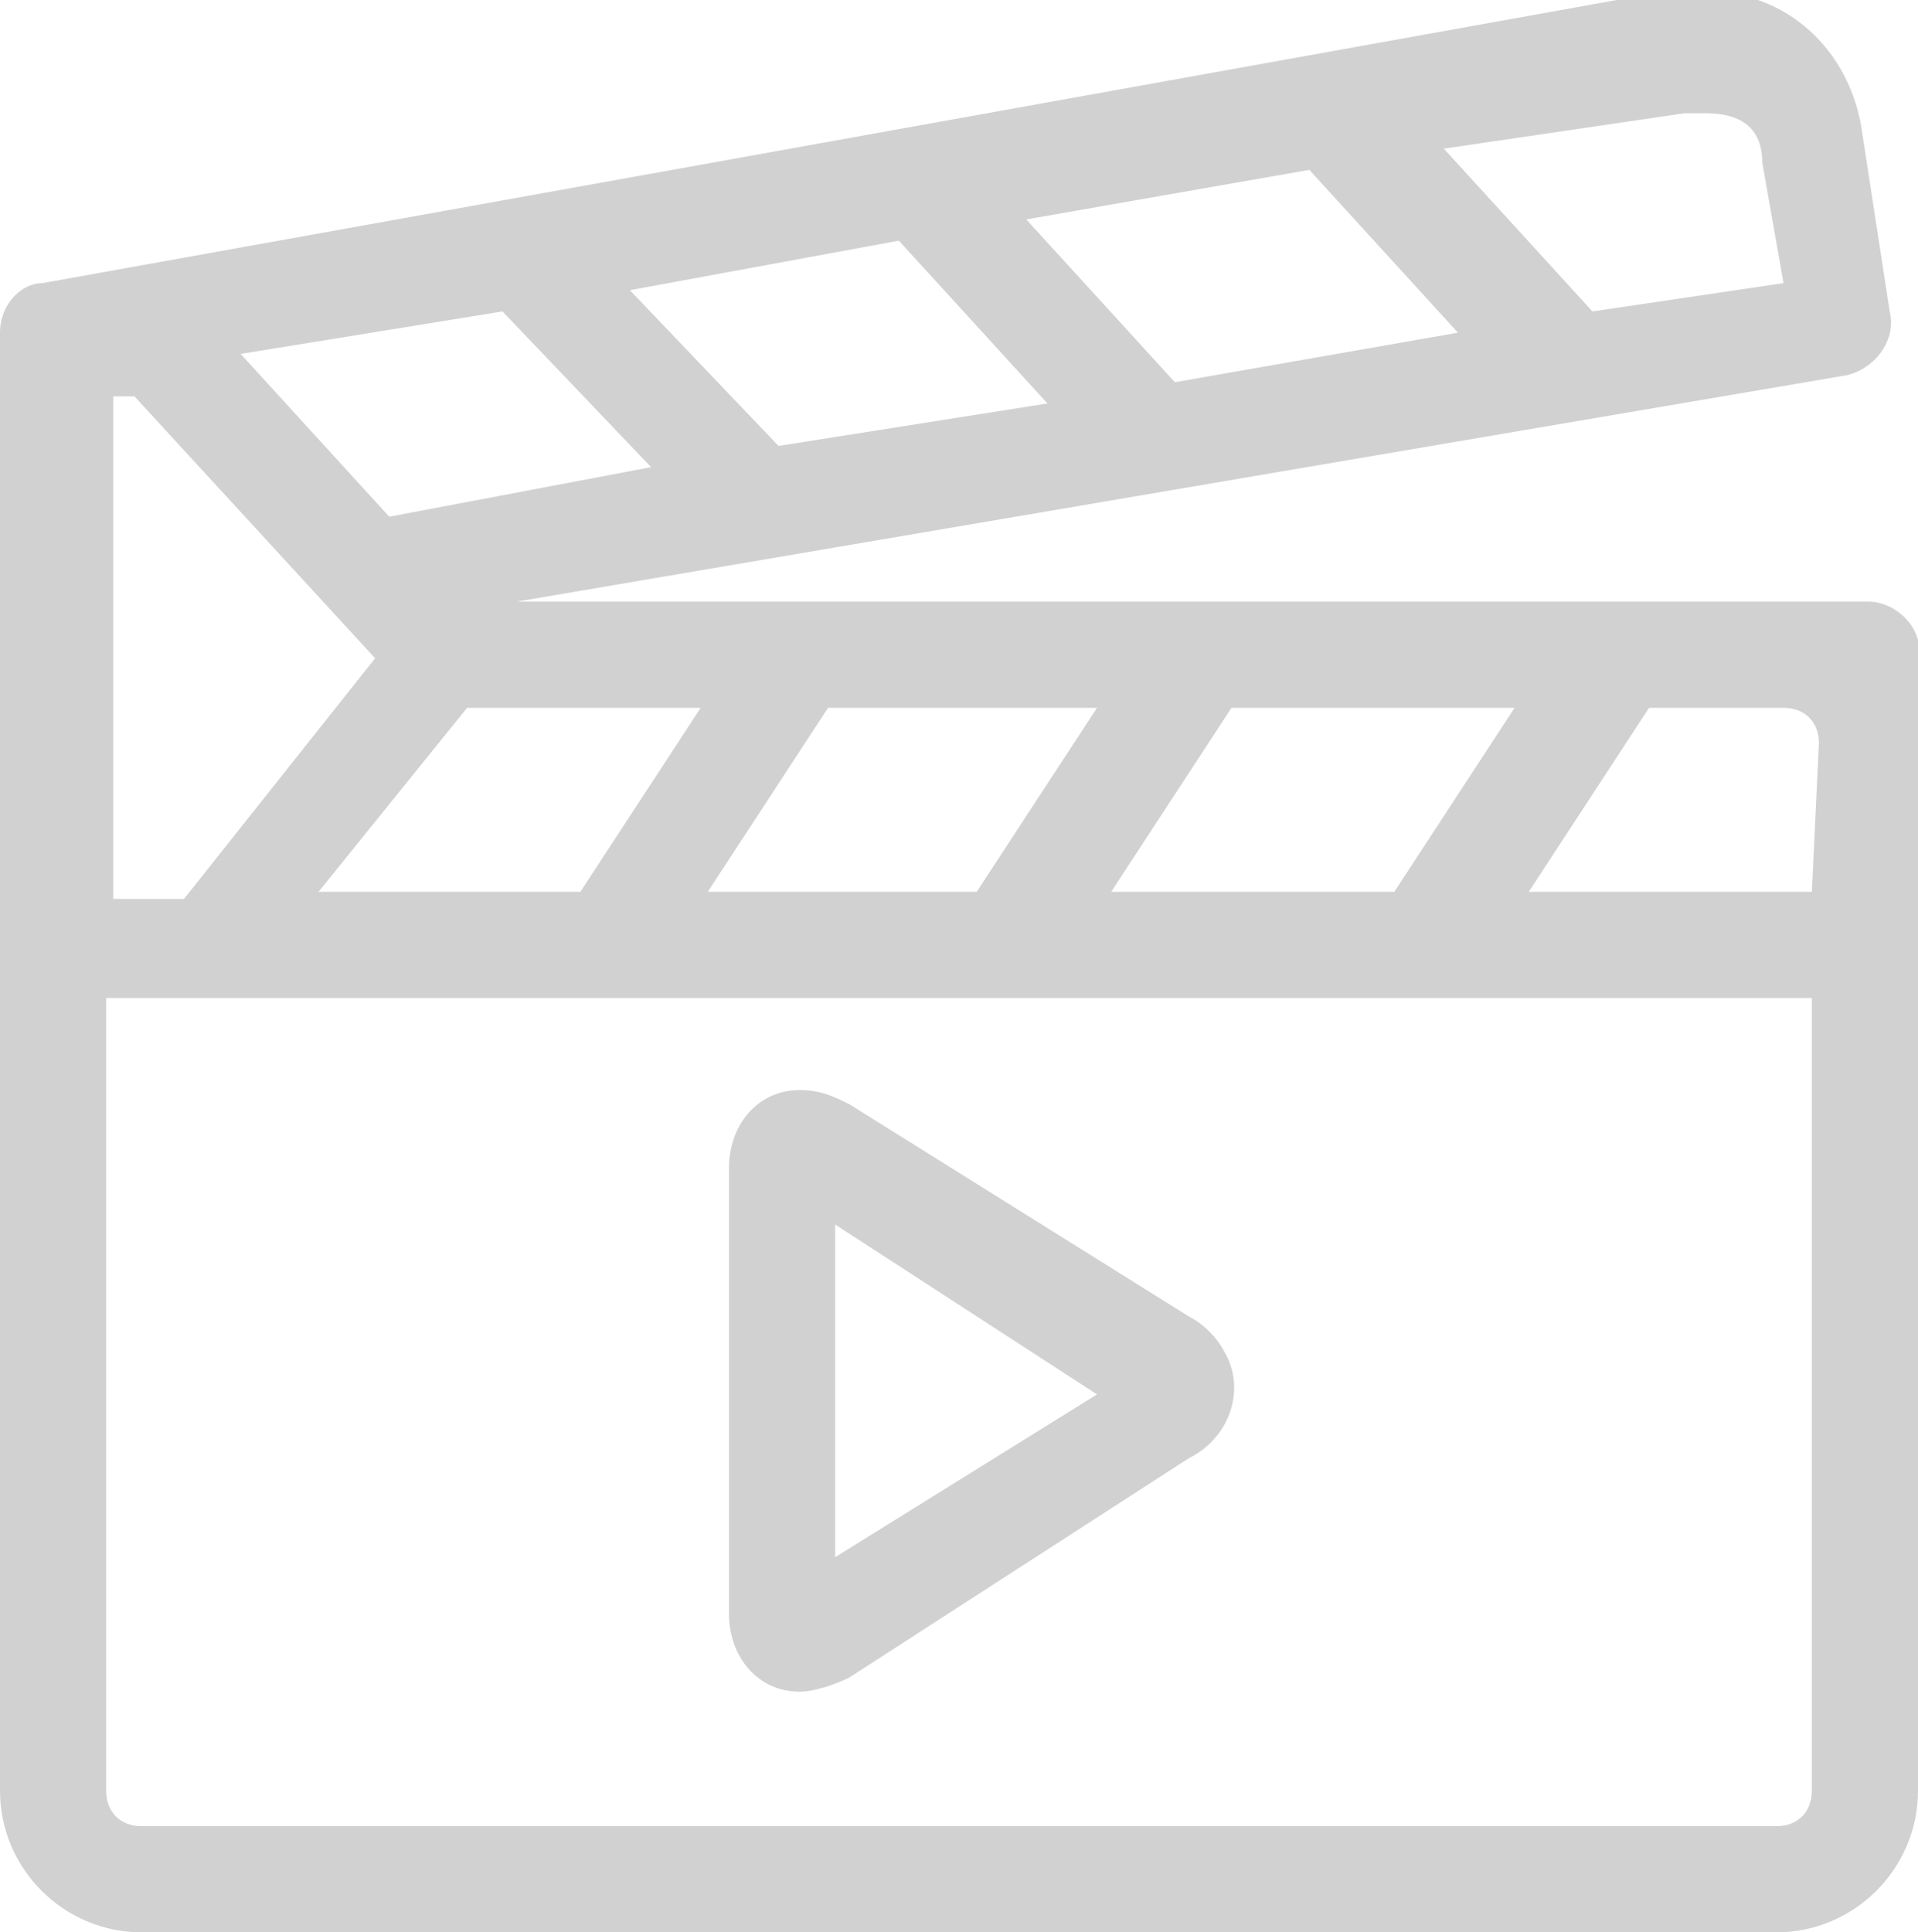
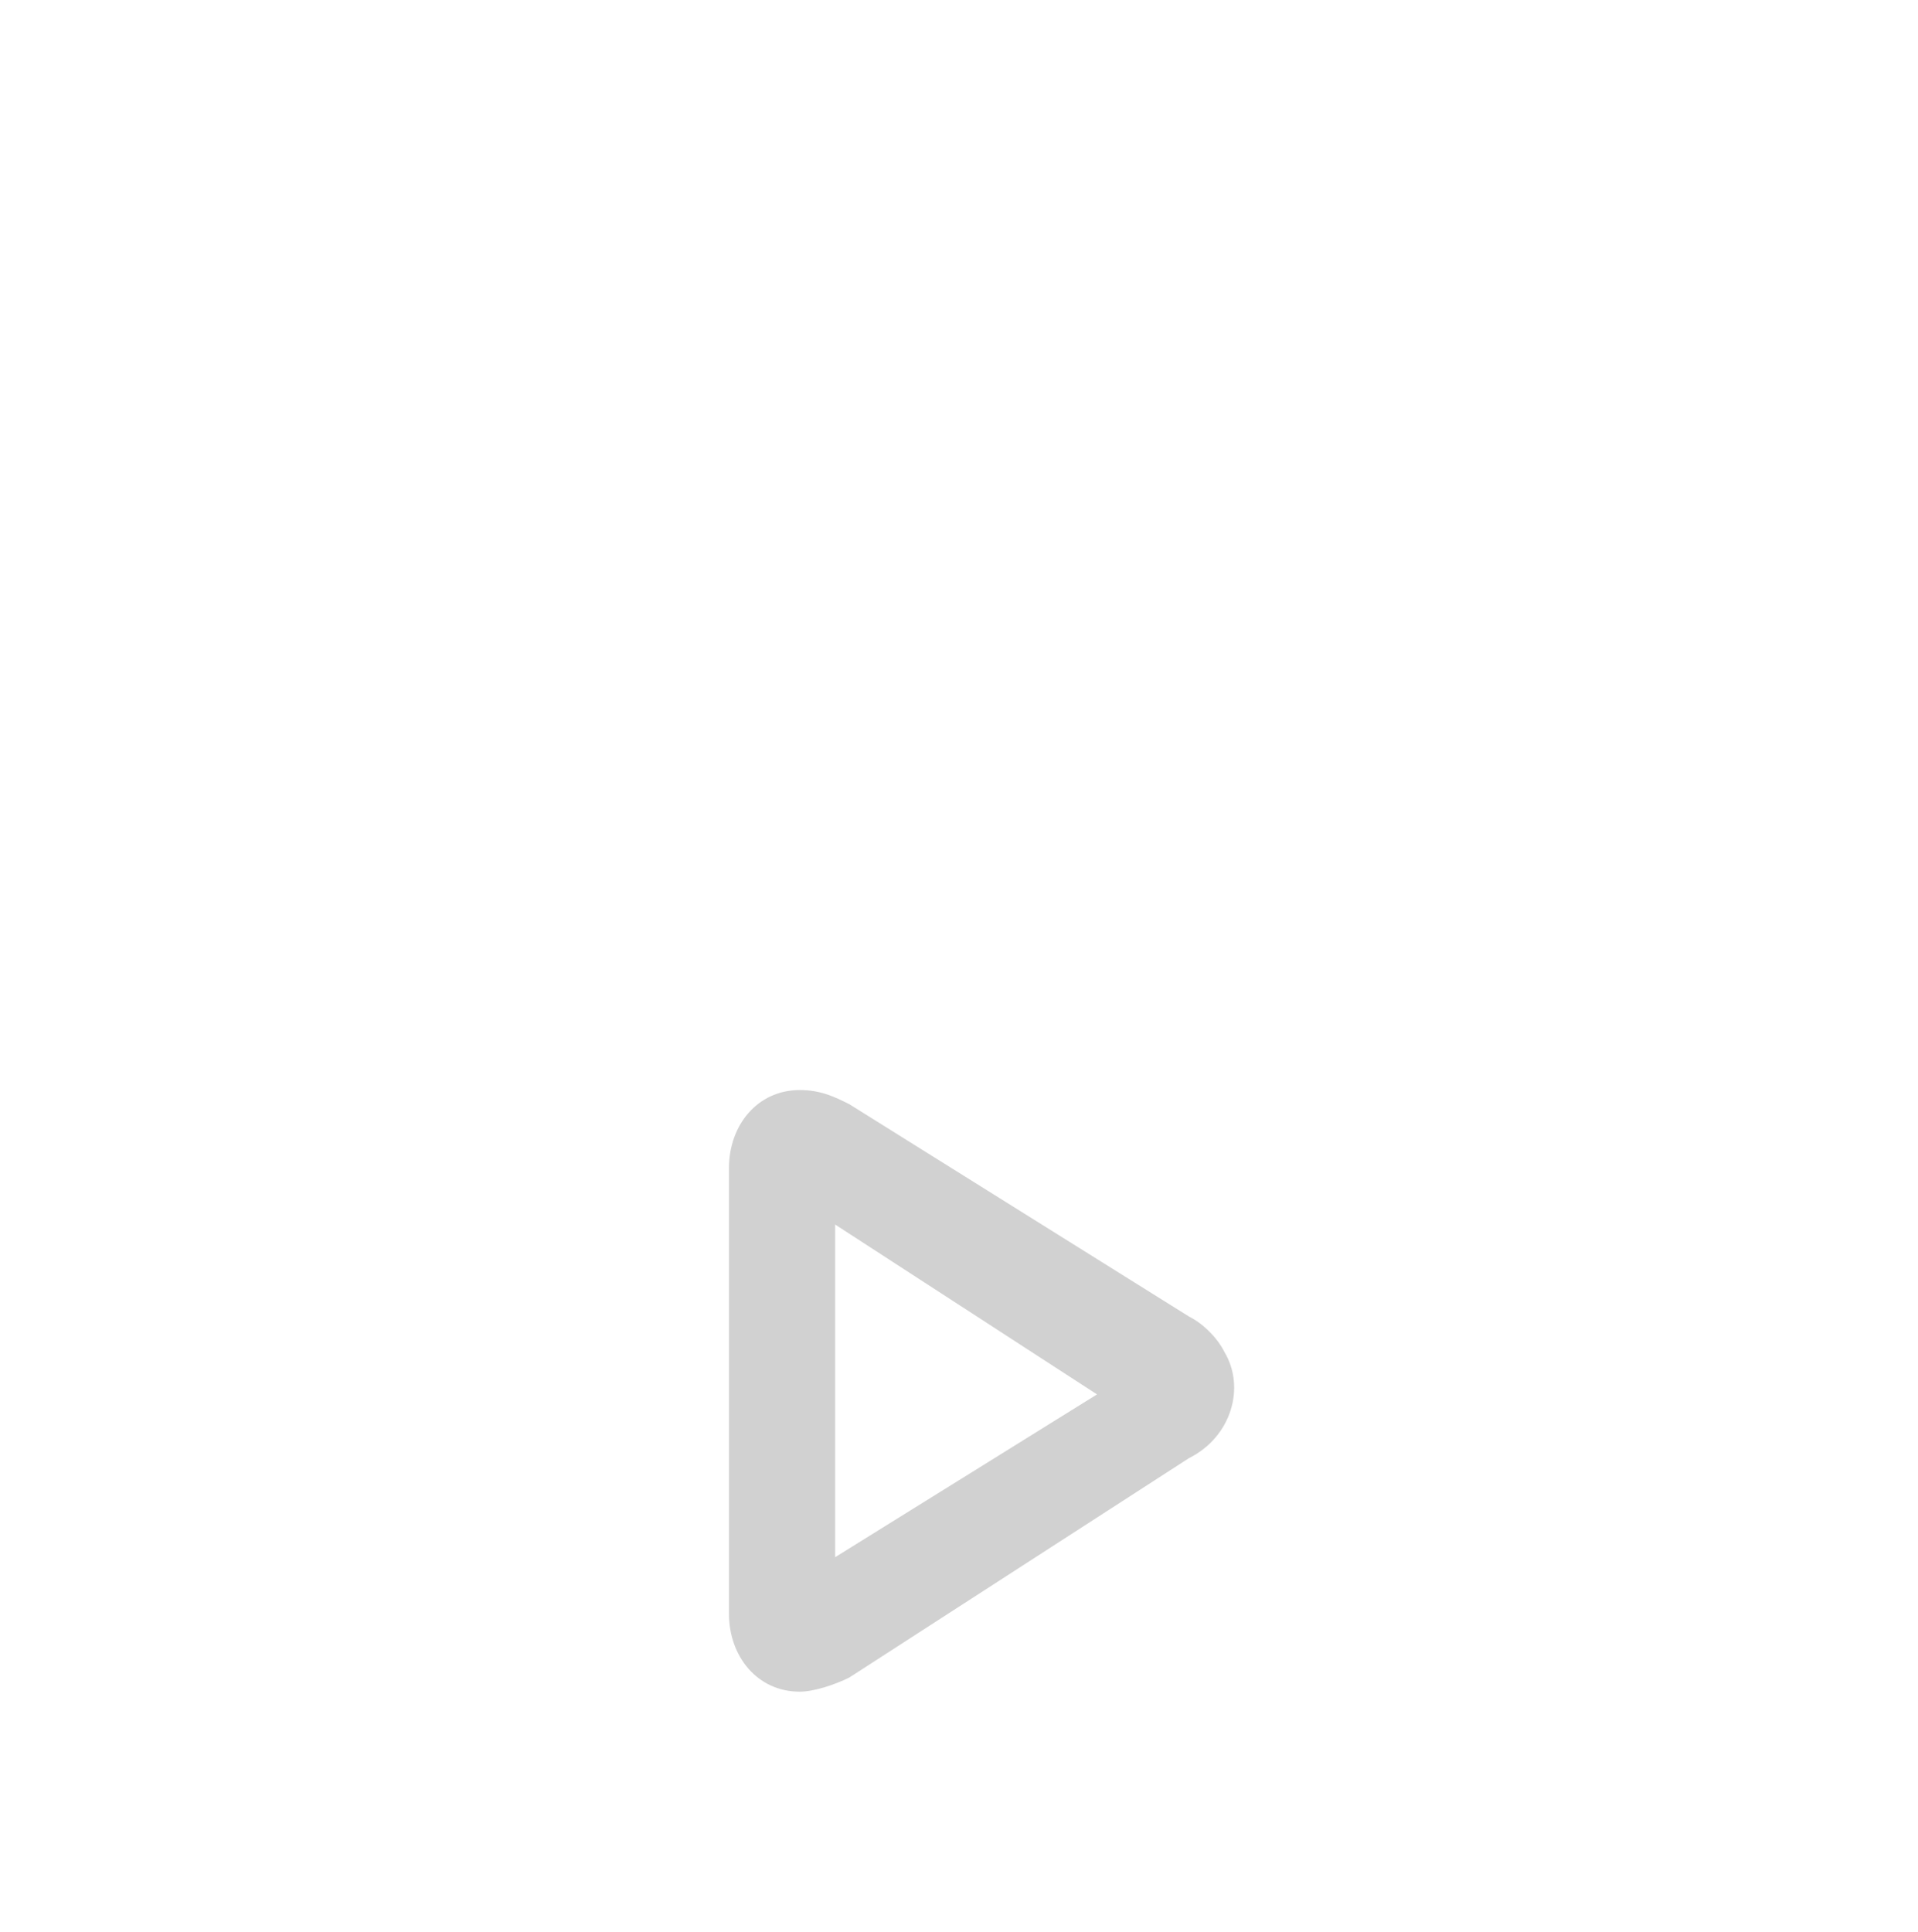
<svg xmlns="http://www.w3.org/2000/svg" version="1.1" id="Layer_1" x="0px" y="0px" viewBox="0 0 27.1 27.3" style="enable-background:new 0 0 27.1 27.3;" xml:space="preserve">
  <style type="text/css">
	.st0{fill:#D1D1D1;}
</style>
  <title>clapboard</title>
-   <path class="st0" d="M26.4,8.5H7.3l18.8-3.2c0.4-0.1,0.7-0.5,0.6-0.9c0,0,0,0,0,0l-0.4-2.6c-0.2-1.2-1.2-2-2.3-1.9  c-0.2,0-0.4,0-0.6,0L0.6,4C0.3,4,0,4.3,0,4.7v20.6c0,1.1,0.9,2,2,2h23.1c1.1,0,2-0.9,2-2v-16C27.2,8.9,26.8,8.5,26.4,8.5  C26.4,8.5,26.4,8.5,26.4,8.5z M15.7,12.6l1.7-2.6h4l-1.7,2.6H15.7z M10,12.6l1.7-2.6h3.8l-1.7,2.6H10z M9.9,10l-1.7,2.6H4.5L6.6,10  H9.9z M5.3,9.3l-2.7,3.4h-1V5.6h0.3L5.3,9.3z M5.5,7.3L3.4,5l3.7-0.6l2.1,2.2L5.5,7.3z M14.8,5.7L11,6.3L8.9,4.1l3.8-0.7L14.8,5.7z   M14.5,3.1l4-0.7l2.1,2.3l-4,0.7L14.5,3.1z M23.8,1.6c0.1,0,0.2,0,0.3,0c0.6,0,0.8,0.3,0.8,0.7L25.2,4l-2.7,0.4l-2.1-2.3L23.8,1.6z   M25.6,25.3c0,0.3-0.2,0.5-0.5,0.5H2c-0.3,0-0.5-0.2-0.5-0.5V14.1h24.1V25.3z M25.6,12.6h-4l1.7-2.6h1.9c0.3,0,0.5,0.2,0.5,0.5  L25.6,12.6z" />
-   <path class="st0" d="M11.3,23.9c0.2,0,0.5-0.1,0.7-0.2l4.8-3.1c0.6-0.3,0.8-1,0.5-1.5c-0.1-0.2-0.3-0.4-0.5-0.5L12,15.6  c-0.2-0.1-0.4-0.2-0.7-0.2c-0.6,0-1,0.5-1,1.1c0,0,0,0,0,0v6.3C10.3,23.4,10.7,23.9,11.3,23.9C11.3,23.9,11.3,23.9,11.3,23.9z   M11.8,17.3l3.7,2.4L11.8,22L11.8,17.3z" />
+   <path class="st0" d="M11.3,23.9c0.2,0,0.5-0.1,0.7-0.2l4.8-3.1c0.6-0.3,0.8-1,0.5-1.5c-0.1-0.2-0.3-0.4-0.5-0.5L12,15.6  c-0.2-0.1-0.4-0.2-0.7-0.2c-0.6,0-1,0.5-1,1.1c0,0,0,0,0,0v6.3C10.3,23.4,10.7,23.9,11.3,23.9C11.3,23.9,11.3,23.9,11.3,23.9z   M11.8,17.3l3.7,2.4L11.8,22z" />
</svg>